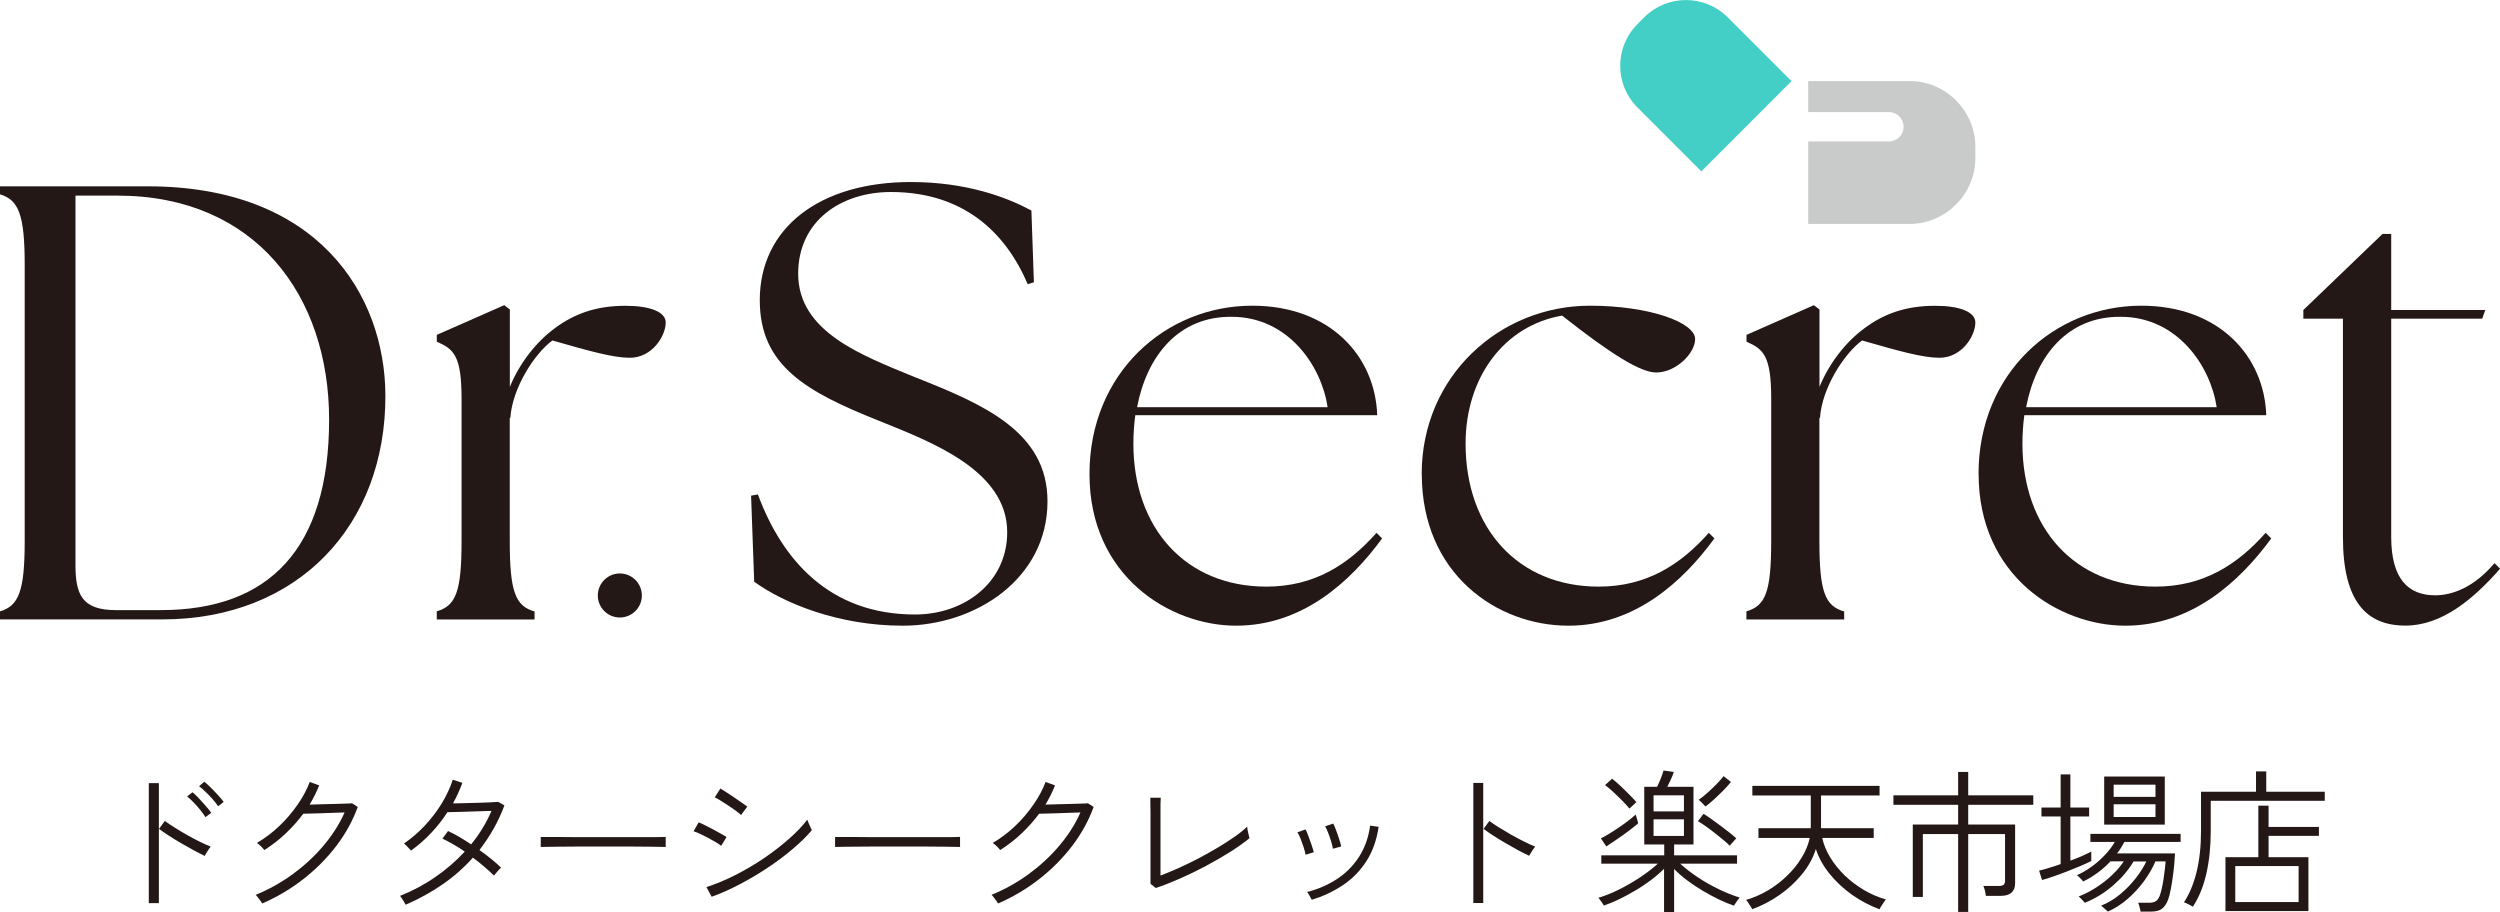
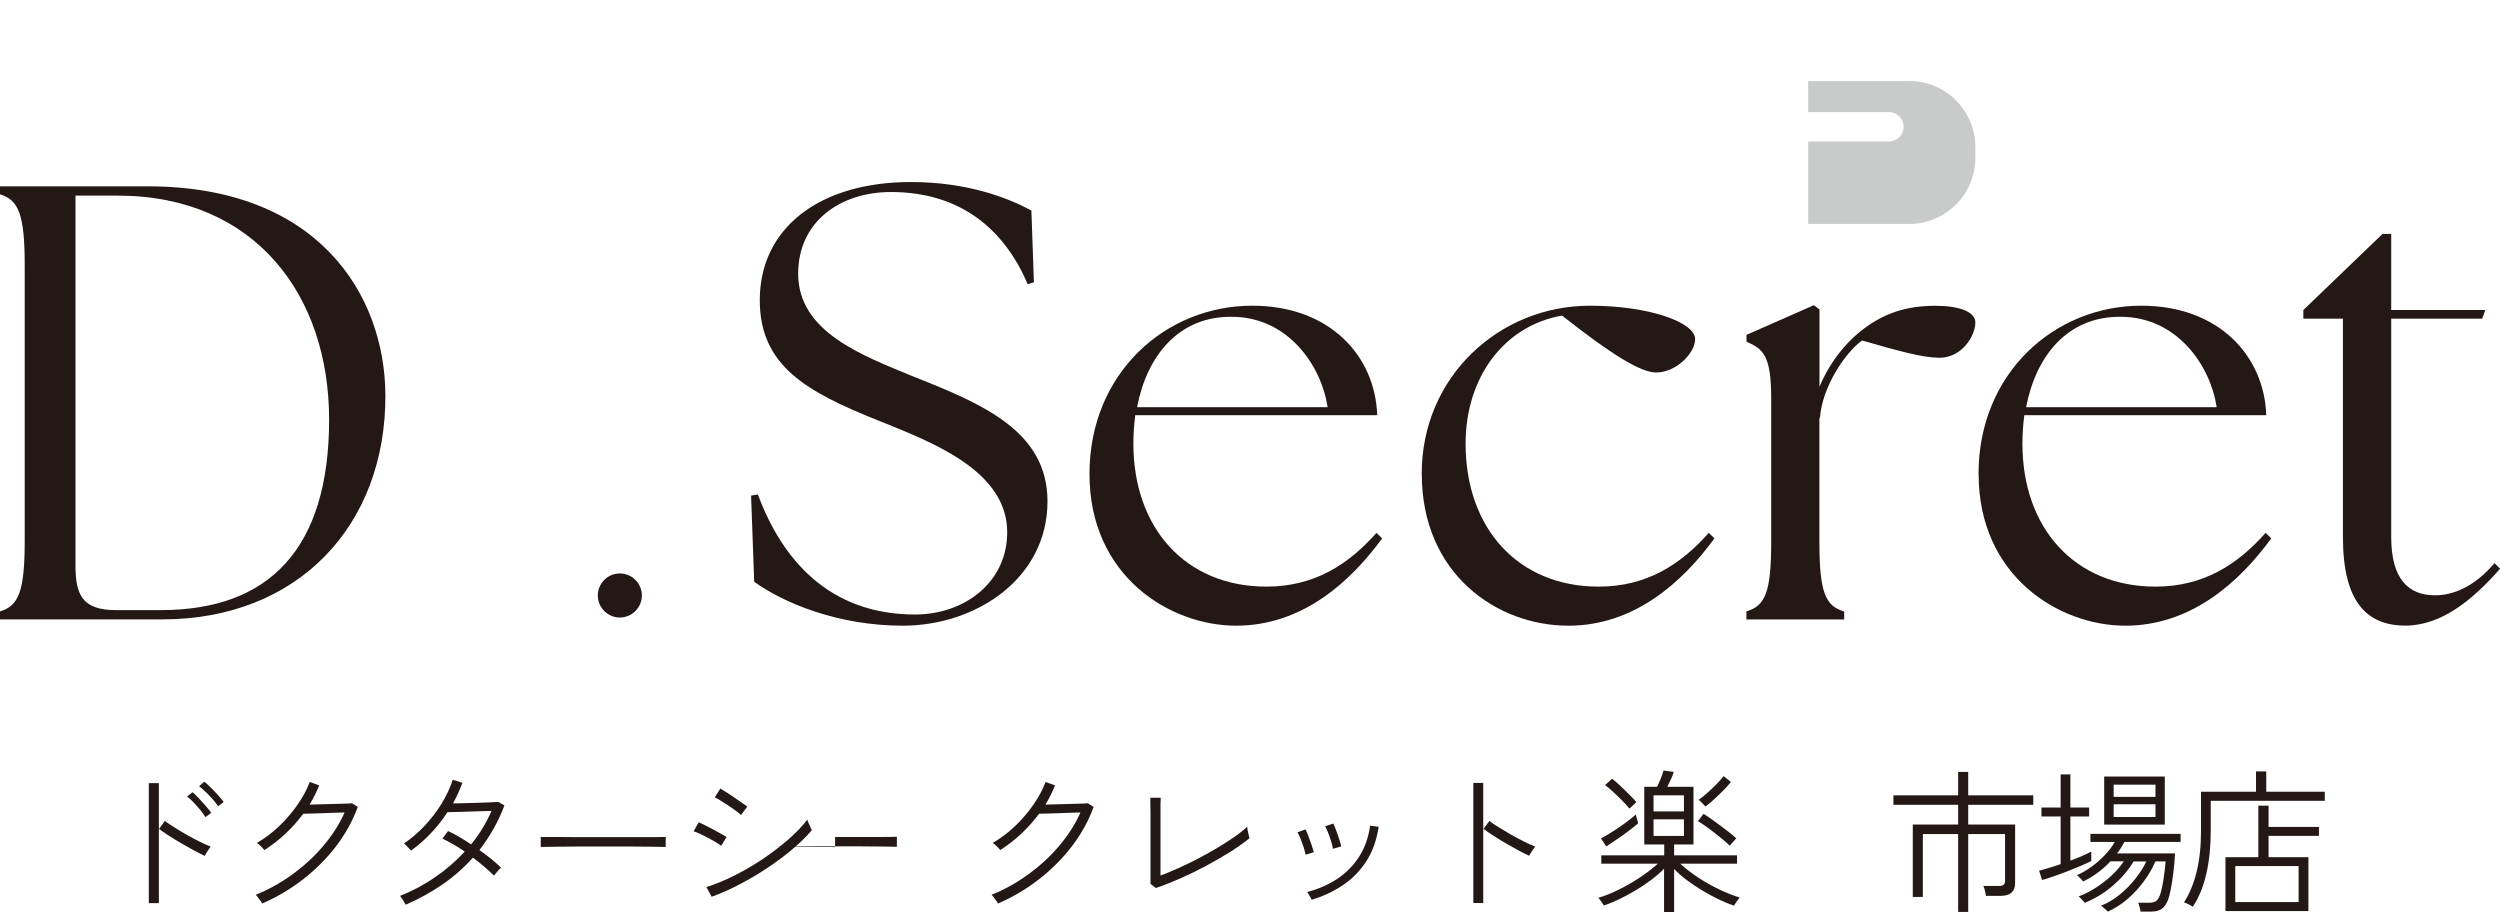
<svg xmlns="http://www.w3.org/2000/svg" id="_レイヤー_2" data-name="レイヤー 2" viewBox="0 0 290.48 105.98">
  <defs>
    <style>
      .cls-1 {
        fill: #44cfc6;
      }

      .cls-1, .cls-2, .cls-3 {
        stroke-width: 0px;
      }

      .cls-2 {
        fill: #231815;
      }

      .cls-3 {
        fill: #c9caca;
      }
    </style>
  </defs>
  <g id="_レイヤー_1-2" data-name="レイヤー 1">
    <g>
      <g>
        <path class="cls-2" d="M0,71.97v-.93c2.16-.65,2.87-2.3,2.87-8.19V30.78c0-5.89-.72-7.55-2.87-8.2v-.93h17.18c19.77,0,27.53,12.58,27.6,24.23.07,15.17-10.14,26.09-25.95,26.09H0ZM38.24,48.75c0-14.38-8.55-26.02-24.58-26.02h-4.89v42.91c0,3.38.72,5.25,4.67,5.25h5.25c12.58,0,19.55-7.12,19.55-22.14Z" />
-         <path class="cls-2" d="M50.75,71.03c2.23-.65,2.88-2.3,2.88-8.19v-16.53c0-5.03-.93-5.75-2.88-6.61v-.79l7.84-3.45.65.5v8.99c1.15-2.8,3.09-5.25,5.25-6.83,2.23-1.65,4.74-2.59,8.19-2.59,2.88,0,4.67.72,4.67,1.94,0,1.58-1.58,4.1-4.17,4.1-1.94,0-4.75-.79-8.99-2.01-2.08,1.51-4.67,5.54-4.89,8.99h-.07v14.31c0,5.89.65,7.55,2.88,8.19v.93h-11.36v-.93Z" />
        <path class="cls-2" d="M87.63,67.58l-.36-9.99.79-.14c2.8,7.55,8.27,13.95,18.26,13.95,5.75,0,10.71-3.74,10.71-9.56,0-7.19-8.84-10.5-14.88-12.94-8.48-3.38-13.87-6.4-13.87-14.02,0-8.41,6.97-13.73,17.54-13.73,6.54,0,11.21,1.8,14.02,3.31l.29,8.34-.72.22c-2.66-6.25-7.69-10.71-15.89-10.71-5.82,0-10.78,3.38-10.78,9.49,0,6.76,7.4,9.49,13.51,12,7.98,3.16,15.46,6.33,15.46,14.45,0,8.99-8.34,14.45-16.82,14.45-7.55,0-13.87-2.66-17.25-5.1Z" />
        <path class="cls-2" d="M126.59,55.07c0-11.72,8.84-19.55,18.91-19.55,9.06,0,14.3,5.89,14.52,12.72h-28.11c-.14,1.08-.22,2.16-.22,3.31,0,9.85,6.11,16.61,15.45,16.61,5.54,0,9.49-2.52,12.8-6.25l.65.65c-3.67,5.03-9.27,10.14-16.96,10.14s-17.04-5.75-17.04-17.61ZM154.26,47.31c-.72-4.82-4.6-10.5-11.14-10.5-6.11-.07-9.85,4.46-11,10.5h22.14Z" />
        <path class="cls-2" d="M165.19,55.07c0-11.36,9.06-19.55,19.55-19.55,6.9,0,12.22,1.94,12.22,3.88,0,1.65-2.23,3.88-4.53,3.88-1.8,0-5.18-2.08-10.93-6.61-6.68,1.15-11.21,7.12-11.21,14.88,0,9.85,6.11,16.61,15.46,16.61,5.54,0,9.49-2.52,12.8-6.25l.65.65c-3.67,5.03-9.27,10.14-16.96,10.14-8.34,0-17.04-6.04-17.04-17.61Z" />
        <path class="cls-2" d="M202.93,71.03c2.23-.65,2.87-2.3,2.87-8.19v-16.53c0-5.03-.93-5.75-2.87-6.61v-.79l7.83-3.45.65.5v8.99c1.15-2.8,3.09-5.25,5.25-6.83,2.23-1.65,4.74-2.59,8.19-2.59,2.88,0,4.67.72,4.67,1.94,0,1.58-1.58,4.1-4.17,4.1-1.94,0-4.75-.79-8.99-2.01-2.08,1.51-4.67,5.54-4.89,8.99h-.07v14.31c0,5.89.65,7.55,2.88,8.19v.93h-11.36v-.93Z" />
        <path class="cls-2" d="M229.89,55.07c0-11.72,8.84-19.55,18.91-19.55,9.06,0,14.3,5.89,14.52,12.72h-28.11c-.14,1.08-.22,2.16-.22,3.31,0,9.85,6.11,16.61,15.46,16.61,5.54,0,9.49-2.52,12.8-6.25l.65.65c-3.67,5.03-9.27,10.14-16.96,10.14s-17.04-5.75-17.04-17.61ZM257.56,47.31c-.72-4.82-4.6-10.5-11.14-10.5-6.11-.07-9.85,4.46-11,10.5h22.14Z" />
        <path class="cls-2" d="M272.23,62.41v-25.38h-4.6v-1.01l9.2-8.84h1.01v8.84h10.93l-.36,1.01h-10.57v25.38c0,4.89,2.01,6.76,5.1,6.76,2.01,0,4.53-.93,6.9-3.74l.65.65c-3.09,3.52-6.76,6.61-11,6.61-4.53,0-7.26-2.8-7.26-10.28Z" />
      </g>
      <path class="cls-2" d="M74.58,69.19c0,1.41-1.15,2.56-2.56,2.56s-2.56-1.15-2.56-2.56,1.15-2.56,2.56-2.56,2.56,1.15,2.56,2.56Z" />
    </g>
    <g>
-       <path class="cls-1" d="M190.25,2.81c-2.66,2.66-2.66,7.01,0,9.67l7.43,7.43,10.48-10.48-7.43-7.43c-2.66-2.66-7.01-2.66-9.67,0l-.82.82Z" />
      <path class="cls-3" d="M221.86,9.42h-11.76v3.6h9.37c.95,0,1.71.77,1.71,1.71s-.77,1.71-1.71,1.71h-9.37v9.58h11.76c4.21,0,7.66-3.45,7.66-7.66v-1.29c0-4.21-3.45-7.66-7.66-7.66Z" />
    </g>
    <g>
      <path class="cls-2" d="M17.29,104.94v-13.95h1.17v13.95h-1.17ZM23.77,99.45c-.35-.17-.76-.38-1.24-.64-.48-.26-.98-.54-1.49-.84-.52-.3-1-.6-1.45-.89-.45-.29-.82-.55-1.11-.77l.67-.92c.3.22.67.47,1.12.75.44.28.92.57,1.43.86.51.29,1.01.55,1.49.79.49.24.91.43,1.29.58-.05.05-.12.15-.22.3-.1.15-.2.3-.29.45-.09.15-.15.26-.19.33ZM23.88,94.95c-.16-.25-.36-.53-.61-.84-.25-.31-.51-.6-.78-.88-.27-.28-.52-.51-.75-.69l.63-.49c.2.17.45.4.73.7s.56.61.83.92c.27.31.48.57.62.77l-.67.5ZM25.34,93.67c-.16-.24-.37-.51-.63-.81-.26-.3-.54-.58-.82-.85-.28-.27-.54-.49-.76-.66l.61-.52c.2.16.45.38.75.68.29.29.58.59.86.9.28.31.5.56.64.77l-.65.5Z" />
      <path class="cls-2" d="M30.45,104.96c-.02-.06-.09-.16-.19-.3-.1-.14-.2-.28-.31-.41-.1-.14-.18-.23-.24-.28,1.51-.61,2.94-1.41,4.28-2.38,1.34-.98,2.54-2.08,3.58-3.31,1.04-1.23,1.87-2.52,2.47-3.88-.34.01-.74.03-1.21.04-.47.02-.95.03-1.43.05-.48.01-.92.02-1.31.04-.39.01-.67.02-.85.02-.6.8-1.28,1.57-2.04,2.29-.76.72-1.59,1.36-2.48,1.93-.04-.05-.11-.13-.22-.25-.11-.12-.23-.24-.36-.35-.13-.11-.22-.19-.3-.22.92-.54,1.79-1.19,2.59-1.95s1.51-1.59,2.13-2.48c.62-.89,1.1-1.78,1.43-2.66l1.1.4c-.16.38-.33.76-.51,1.13-.19.37-.39.74-.6,1.1.38-.01.84-.02,1.37-.04.53-.01,1.05-.02,1.58-.04.52-.01.97-.02,1.33-.04.37-.01.58-.02.64-.04l.67.43c-.58,1.6-1.41,3.11-2.5,4.54-1.09,1.43-2.37,2.71-3.83,3.85-1.46,1.14-3.05,2.08-4.77,2.83Z" />
      <path class="cls-2" d="M47.12,105.1c-.04-.08-.1-.2-.19-.34-.09-.14-.18-.28-.26-.41-.08-.13-.15-.22-.2-.25,1.45-.58,2.82-1.3,4.1-2.19,1.28-.88,2.42-1.87,3.43-2.96-.44-.31-.89-.6-1.34-.85-.45-.26-.87-.48-1.25-.66l.65-.88c.42.19.86.42,1.32.69.46.27.91.56,1.36.86.49-.6.94-1.23,1.33-1.88.4-.65.74-1.32,1.04-2.01-.37.01-.81.03-1.32.04-.51.02-1.02.04-1.54.05-.52.02-.98.03-1.39.04-.41.01-.71.02-.87.02-.55.85-1.18,1.66-1.89,2.41-.71.76-1.49,1.44-2.34,2.05-.05-.06-.13-.15-.24-.26-.11-.11-.22-.23-.33-.34-.11-.11-.19-.19-.25-.22.86-.59,1.67-1.28,2.41-2.07.74-.79,1.4-1.65,1.96-2.56.56-.92,1-1.85,1.3-2.78l1.12.36c-.16.41-.32.81-.5,1.21-.18.4-.38.79-.59,1.17.4,0,.85,0,1.35-.02.5-.01,1.01-.03,1.52-.04.51-.02.98-.04,1.4-.05.43-.02.75-.04.98-.06l.72.41c-.35.95-.77,1.85-1.26,2.72-.49.86-1.04,1.69-1.64,2.47.49.35.96.7,1.39,1.05.44.35.81.69,1.12,1-.05.04-.13.12-.25.24-.12.13-.23.25-.34.39-.11.13-.19.23-.23.29-.31-.31-.68-.65-1.11-1.02-.43-.37-.87-.72-1.34-1.07-1.03,1.16-2.21,2.2-3.53,3.11-1.32.91-2.75,1.7-4.28,2.36Z" />
      <path class="cls-2" d="M62.83,98.42v-1.17c.42,0,1.01,0,1.78,0,.77,0,1.63.01,2.59.02.96,0,1.95,0,2.97,0h2.95c.95,0,1.79,0,2.54,0,.74,0,1.31-.01,1.69-.03v1.17c-.4-.01-.96-.02-1.7-.03-.74,0-1.57-.01-2.5-.02-.93,0-1.9,0-2.9,0s-1.98,0-2.93,0c-.95,0-1.82.01-2.6.02s-1.41.02-1.89.03Z" />
      <path class="cls-2" d="M83.8,98.28c-.14-.12-.35-.26-.62-.42-.27-.16-.57-.33-.89-.5-.32-.17-.64-.33-.94-.47-.3-.14-.55-.24-.76-.3l.59-1.04c.22.08.48.2.78.36.31.16.62.32.95.49.32.17.62.33.89.49.27.16.48.28.62.36l-.63,1.04ZM82.69,104.2l-.61-1.13c1.09-.35,2.21-.81,3.35-1.39,1.14-.58,2.24-1.22,3.3-1.94,1.06-.72,2.03-1.47,2.91-2.24.88-.77,1.6-1.53,2.16-2.26.02.07.07.2.14.37.07.17.15.35.23.51.08.17.14.28.16.34-.6.71-1.33,1.43-2.21,2.17-.87.74-1.82,1.46-2.86,2.15-1.04.7-2.12,1.34-3.24,1.93-1.12.59-2.23,1.09-3.34,1.49ZM86.11,94.7c-.1-.1-.28-.24-.54-.44-.26-.2-.56-.41-.9-.63-.34-.22-.65-.43-.95-.61-.29-.19-.52-.31-.67-.37l.65-1.03c.19.11.44.26.74.46.3.2.61.41.93.62.32.22.61.42.87.6.26.19.46.33.59.42l-.72.97Z" />
-       <path class="cls-2" d="M97.03,98.42v-1.17c.42,0,1.01,0,1.78,0,.77,0,1.63.01,2.59.02.96,0,1.95,0,2.97,0h2.95c.95,0,1.79,0,2.54,0,.74,0,1.31-.01,1.69-.03v1.17c-.4-.01-.96-.02-1.7-.03-.74,0-1.57-.01-2.5-.02-.93,0-1.9,0-2.9,0s-1.98,0-2.93,0c-.95,0-1.82.01-2.6.02-.78,0-1.41.02-1.89.03Z" />
+       <path class="cls-2" d="M97.03,98.42v-1.17h2.95c.95,0,1.79,0,2.54,0,.74,0,1.31-.01,1.69-.03v1.17c-.4-.01-.96-.02-1.7-.03-.74,0-1.57-.01-2.5-.02-.93,0-1.9,0-2.9,0s-1.98,0-2.93,0c-.95,0-1.82.01-2.6.02-.78,0-1.41.02-1.89.03Z" />
      <path class="cls-2" d="M115.95,104.96c-.02-.06-.09-.16-.19-.3-.1-.14-.2-.28-.31-.41-.1-.14-.18-.23-.24-.28,1.51-.61,2.94-1.41,4.28-2.38,1.34-.98,2.54-2.08,3.58-3.31,1.04-1.23,1.87-2.52,2.47-3.88-.34.01-.74.03-1.21.04-.47.02-.95.03-1.43.05-.48.01-.92.02-1.31.04-.39.01-.67.02-.85.02-.6.8-1.28,1.57-2.04,2.29-.76.72-1.59,1.36-2.48,1.93-.04-.05-.11-.13-.22-.25-.11-.12-.23-.24-.36-.35-.13-.11-.22-.19-.3-.22.92-.54,1.79-1.19,2.59-1.95s1.51-1.59,2.13-2.48c.62-.89,1.1-1.78,1.43-2.66l1.1.4c-.16.38-.33.76-.51,1.13-.19.37-.39.74-.6,1.1.38-.01.84-.02,1.37-.04.53-.01,1.05-.02,1.58-.04.52-.01.97-.02,1.33-.04.37-.01.58-.02.64-.04l.67.43c-.58,1.6-1.41,3.11-2.5,4.54-1.09,1.43-2.37,2.71-3.83,3.85-1.46,1.14-3.05,2.08-4.77,2.83Z" />
      <path class="cls-2" d="M134.29,103.17l-.61-.47c0-.14,0-.39,0-.73,0-.34,0-.74,0-1.2s0-.92,0-1.4c0-.48,0-.93,0-1.35v-2.14c0-.46,0-.92,0-1.39,0-.47-.01-.87-.02-1.22,0-.34,0-.54,0-.58h1.21c-.01.18-.02.45-.03.8,0,.35,0,.75,0,1.18v7.06c.67-.25,1.39-.55,2.15-.89s1.53-.72,2.3-1.12c.77-.41,1.52-.83,2.23-1.25.71-.43,1.37-.85,1.95-1.26.59-.41,1.07-.8,1.44-1.16,0,.07.02.2.05.4.04.19.08.38.13.57.05.19.08.31.09.37-.59.49-1.32,1.01-2.2,1.57-.88.55-1.82,1.1-2.83,1.64-1.01.54-2.02,1.03-3.04,1.48-1.02.45-1.97.82-2.84,1.11Z" />
      <path class="cls-2" d="M151.7,99.3c-.05-.25-.13-.54-.23-.87-.11-.33-.23-.65-.35-.97-.13-.32-.25-.57-.37-.75l.94-.34c.1.17.21.42.33.76.13.34.25.68.37,1.03.12.35.21.64.27.86l-.95.29ZM152.42,104.56c-.05-.1-.14-.25-.26-.48-.13-.22-.22-.37-.28-.44,1.24-.31,2.37-.8,3.4-1.46,1.03-.66,1.89-1.51,2.58-2.55.69-1.04,1.14-2.27,1.34-3.7l.99.14c-.24,1.58-.73,2.94-1.47,4.06s-1.65,2.04-2.75,2.76c-1.09.72-2.28,1.27-3.56,1.66ZM154.87,98.62c-.04-.25-.1-.55-.21-.88-.1-.34-.22-.66-.34-.98-.13-.32-.24-.57-.35-.75l.94-.32c.1.18.21.44.33.77.13.34.25.68.36,1.03.11.35.2.64.24.86l-.97.27Z" />
      <path class="cls-2" d="M171.19,104.92v-13.95h1.15v13.95h-1.15ZM177.67,99.43c-.35-.16-.76-.36-1.24-.62-.48-.26-.98-.54-1.49-.84-.52-.3-1-.6-1.45-.89-.45-.29-.82-.55-1.11-.77l.67-.92c.29.22.66.47,1.11.75.45.28.93.56,1.43.85.5.28,1,.55,1.49.79.49.25.92.44,1.3.59-.05.05-.12.15-.23.3-.1.15-.2.3-.29.45-.09.15-.15.26-.19.32Z" />
      <path class="cls-2" d="M193.35,105.98v-5.04c-.43.44-.94.88-1.51,1.31-.58.43-1.18.84-1.83,1.22-.64.38-1.28.73-1.91,1.03-.63.3-1.21.54-1.75.72-.02-.06-.08-.15-.16-.27-.08-.12-.17-.24-.26-.37-.09-.13-.16-.21-.22-.26.74-.22,1.54-.53,2.38-.95.84-.42,1.66-.89,2.46-1.42.8-.53,1.49-1.06,2.08-1.6h-6.57v-.97h7.31v-1.26h-2.32v-6.7h1.49c.12-.23.25-.53.4-.89.15-.37.27-.7.35-1l1.19.16c-.05.19-.15.46-.31.81-.16.35-.31.65-.44.92h3.04v6.7h-2.25v1.26h7.31v.97h-6.61c.58.53,1.25,1.05,2.03,1.57.77.52,1.59.98,2.44,1.39.85.41,1.67.74,2.45.98-.05.05-.12.14-.22.27-.1.13-.19.26-.27.39-.08.13-.14.22-.18.28-.54-.18-1.12-.42-1.75-.72-.62-.3-1.25-.64-1.89-1.02-.64-.38-1.24-.78-1.81-1.21-.57-.43-1.07-.87-1.5-1.31v5.02h-1.15ZM186.64,98.35l-.63-.94c.28-.13.6-.31.97-.54.37-.23.75-.47,1.14-.74.39-.26.76-.53,1.1-.79s.62-.5.84-.7c.01.05.04.15.08.3.04.15.08.29.13.43.04.14.06.24.06.3-.29.25-.65.55-1.1.88-.44.34-.9.66-1.37.98-.47.32-.88.59-1.22.82ZM189.32,93.94c-.19-.24-.46-.53-.8-.88-.34-.35-.7-.69-1.06-1.03-.37-.33-.69-.61-.96-.81l.81-.74c.31.24.65.53,1.02.88.37.35.71.69,1.04,1.02.32.33.58.6.77.82-.04.02-.11.09-.22.2-.11.11-.23.21-.34.32-.11.1-.19.18-.24.22ZM192.13,94.28h3.53v-1.87h-3.53v1.87ZM192.13,97.13h3.53v-1.93h-3.53v1.93ZM201,98.28c-.22-.22-.48-.46-.8-.72-.32-.26-.65-.53-1.01-.81-.35-.28-.7-.53-1.03-.77-.33-.23-.62-.42-.87-.57l.65-.85c.28.17.59.38.94.63.35.25.71.52,1.08.79.37.28.71.54,1.03.79.32.25.57.47.76.65-.05.04-.13.11-.23.23-.11.12-.21.24-.32.36-.1.12-.17.2-.21.25ZM198.16,93.71s-.09-.11-.21-.23c-.11-.11-.23-.23-.34-.34-.11-.11-.2-.18-.24-.21.26-.17.58-.42.95-.75.37-.33.74-.68,1.1-1.04.36-.37.64-.69.85-.96l.85.68c-.22.28-.5.59-.85.95-.35.35-.71.7-1.08,1.04-.37.34-.71.63-1.03.86Z" />
-       <path class="cls-2" d="M203.59,105.64c-.02-.06-.08-.17-.18-.32-.1-.16-.2-.31-.3-.46-.1-.15-.18-.25-.23-.3.9-.26,1.76-.64,2.57-1.12.81-.49,1.55-1.05,2.21-1.7.67-.65,1.23-1.34,1.68-2.09.46-.74.77-1.51.94-2.29h-5.96v-1.13h6.08v-3.8h-6.79v-1.12h14.78v1.12h-6.8v3.8h6.12v1.13h-5.98c.17.78.48,1.54.94,2.29.46.74,1.02,1.44,1.68,2.08.67.64,1.41,1.2,2.22,1.68.82.48,1.67.85,2.56,1.1-.05.05-.13.15-.23.31-.11.16-.21.32-.32.48-.1.16-.17.28-.19.35-1.12-.41-2.18-.97-3.18-1.67-1-.71-1.87-1.52-2.61-2.43-.74-.91-1.28-1.88-1.61-2.9-.32,1.02-.85,1.99-1.59,2.9-.74.91-1.61,1.72-2.61,2.42-1,.7-2.07,1.26-3.21,1.68Z" />
      <path class="cls-2" d="M227.52,105.96v-9.05h-4.1v7.31h-1.17v-8.42h5.27v-2.29h-7.52v-1.1h7.52v-2.72h1.17v2.72h7.56v1.1h-7.56v2.29h5.45v6.8c0,1-.56,1.49-1.67,1.49h-1.73c-.01-.17-.05-.37-.11-.61-.06-.24-.12-.42-.18-.54h1.82c.25,0,.43-.05.54-.14s.16-.26.16-.49v-5.4h-4.28v9.05h-1.17Z" />
      <path class="cls-2" d="M237.27,102.26l-.34-1.1c.31-.07.69-.17,1.12-.31.44-.13.9-.28,1.38-.45v-5.53h-2.23v-1.04h2.23v-3.85h1.13v3.85h2.18v1.04h-2.18v5.13c.49-.18.95-.36,1.38-.55.43-.19.78-.36,1.05-.51v1.1c-.32.17-.74.36-1.23.57-.5.21-1.03.42-1.58.64-.56.22-1.09.41-1.61.59-.52.18-.95.32-1.3.41ZM248.72,105.96c-.02-.17-.06-.36-.12-.57-.05-.21-.11-.38-.17-.5h1.33c.3,0,.54-.06.73-.18.19-.12.34-.34.46-.65.08-.22.16-.5.24-.86.08-.36.15-.74.21-1.15.06-.41.11-.79.15-1.14.04-.35.07-.63.08-.82h-1.19c-.32.77-.77,1.53-1.32,2.29-.56.76-1.19,1.45-1.91,2.07-.71.62-1.48,1.11-2.29,1.47-.02-.02-.09-.09-.21-.19-.11-.1-.23-.21-.35-.31-.12-.11-.2-.17-.25-.18.79-.31,1.53-.75,2.22-1.32.69-.57,1.3-1.2,1.83-1.88.53-.68.94-1.33,1.22-1.94h-1.48c-.59,1-1.38,1.92-2.37,2.78-.99.86-2.08,1.53-3.29,2.02-.02-.04-.09-.11-.19-.22-.1-.11-.2-.22-.31-.32-.1-.11-.18-.17-.22-.2.68-.25,1.36-.6,2.04-1.04.68-.44,1.3-.92,1.86-1.46.56-.53,1.01-1.06,1.35-1.58h-1.55c-.44.48-.94.92-1.48,1.32-.54.4-1.1.74-1.69,1.02-.02-.04-.09-.11-.19-.22-.1-.11-.2-.21-.31-.32-.1-.1-.18-.16-.23-.19.56-.24,1.13-.57,1.71-.99.58-.42,1.1-.88,1.58-1.39.47-.5.84-1,1.11-1.48h-2.83v-.94h10.48v.94h-6.53c-.23.44-.51.89-.85,1.33h6.73c-.01.31-.04.71-.08,1.18-.04.47-.1.97-.17,1.49-.07.52-.15,1.02-.24,1.49-.09.47-.19.87-.3,1.18-.19.52-.44.88-.74,1.1s-.71.32-1.24.32h-1.26ZM244.49,95.81v-5.58h7.04v5.58h-7.04ZM245.59,92.59h4.86v-1.42h-4.86v1.42ZM245.59,94.93h4.86v-1.48h-4.86v1.48Z" />
      <path class="cls-2" d="M254.8,105.35s-.14-.09-.29-.16c-.14-.07-.29-.14-.43-.22-.14-.07-.25-.11-.32-.13.64-.96,1.12-2.14,1.47-3.54.34-1.4.51-2.98.51-4.76v-4.55h6.39v-2.36h1.19v2.36h6.8v1.06h-13.25v3.51c0,1.81-.17,3.46-.51,4.95-.34,1.49-.86,2.77-1.56,3.83ZM258.58,105.86v-6.26h3.82v-5.99h1.19v2.47h5.85v1.04h-5.85v2.48h4.63v6.26h-9.63ZM259.72,104.81h7.36v-4.18h-7.36v4.18Z" />
    </g>
  </g>
</svg>